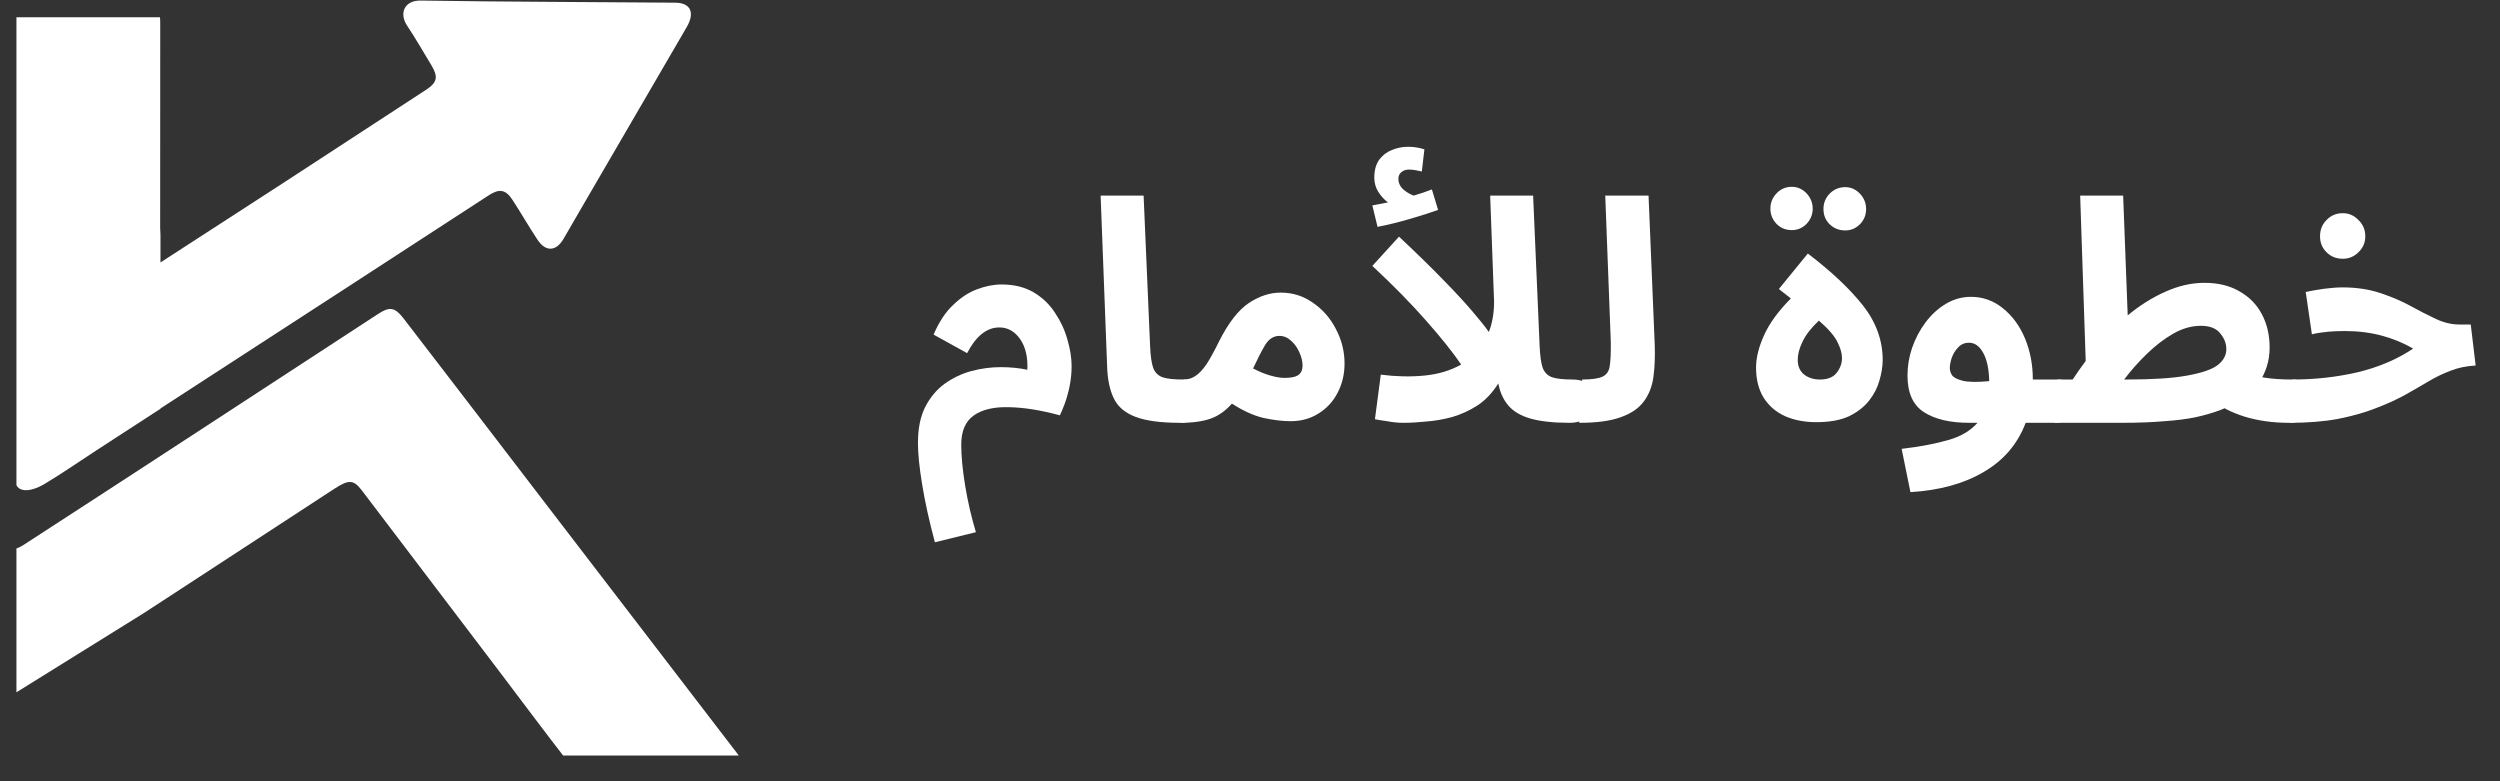
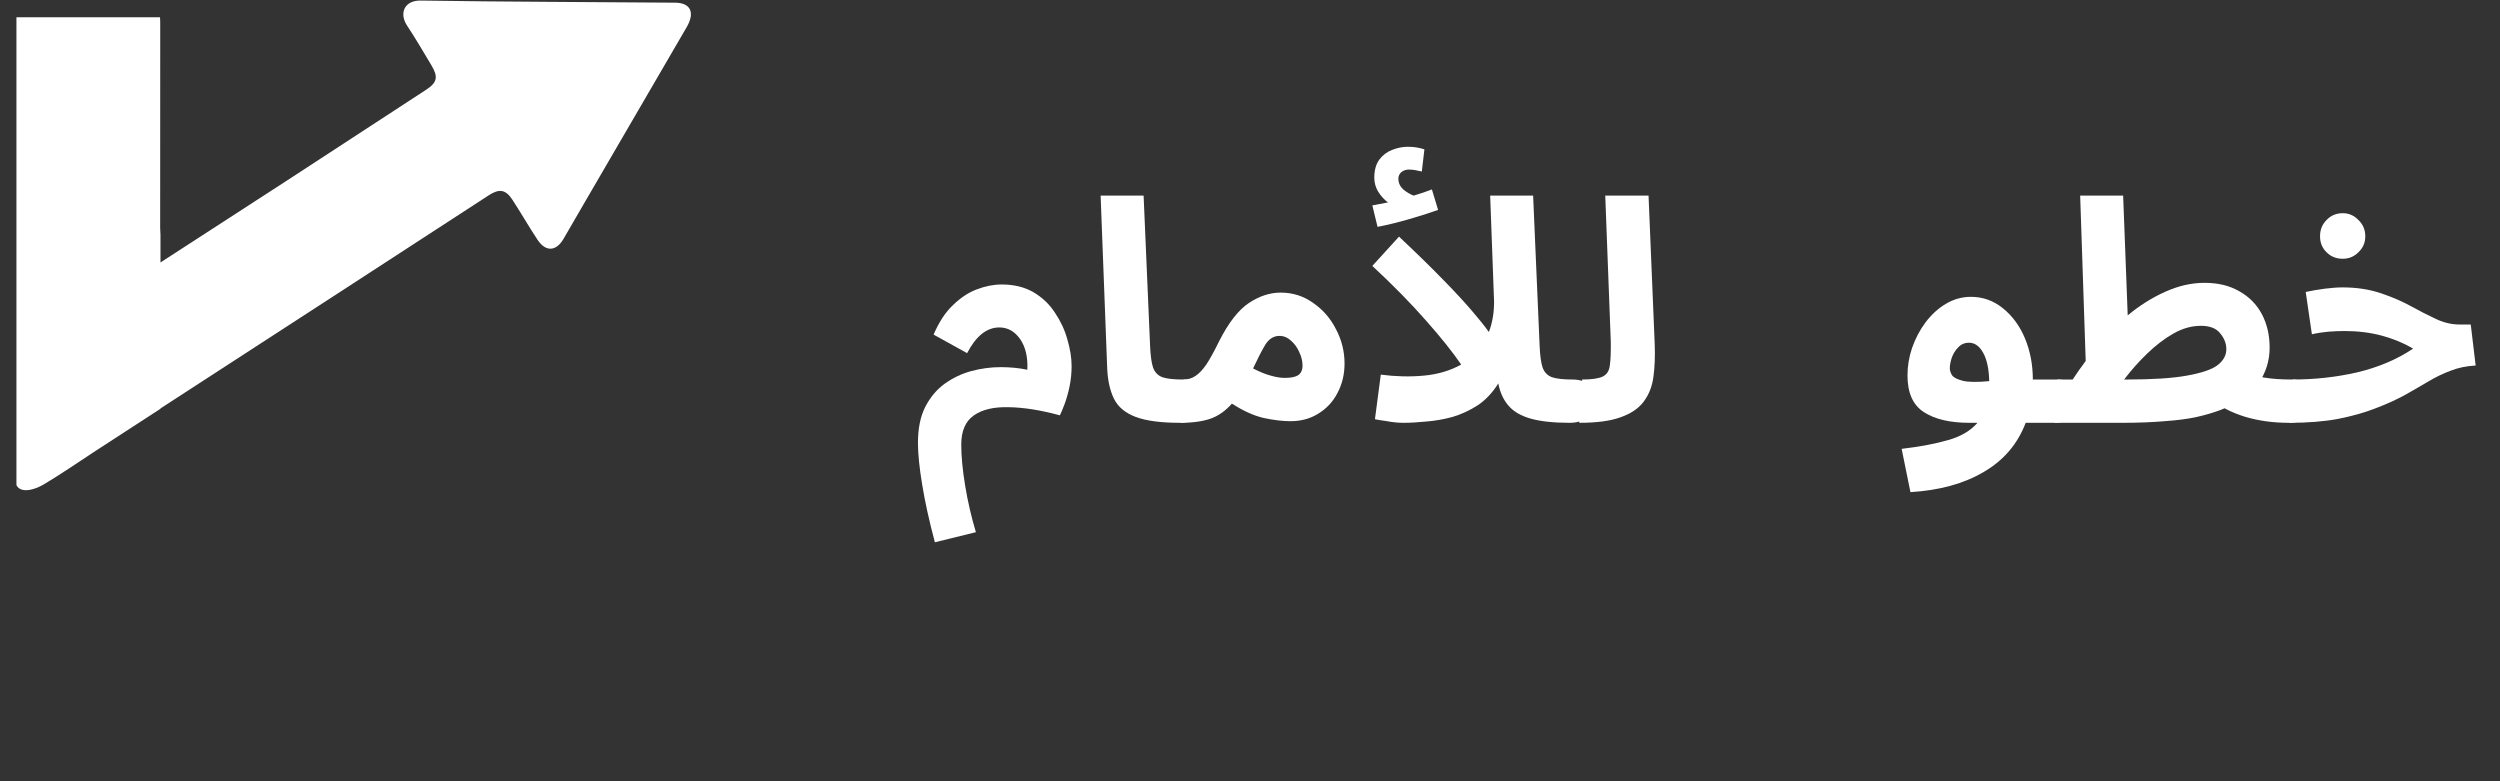
<svg xmlns="http://www.w3.org/2000/svg" width="160" zoomAndPan="magnify" viewBox="0 0 120 37.5" height="50" preserveAspectRatio="xMidYMid meet" version="1.0">
  <rect x="0" y="0" width="120" height="37.5" fill="#333333" stroke="none" />
  <defs>
    <g />
    <clipPath id="2eb353d62c">
      <path d="M 0.789 14 L 35.574 14 L 35.574 36.266 L 0.789 36.266 Z M 0.789 14 " clip-rule="nonzero" />
    </clipPath>
    <clipPath id="520ec186b3">
      <path d="M 0.789 0 L 34 0 L 34 24 L 0.789 24 Z M 0.789 0 " clip-rule="nonzero" />
    </clipPath>
  </defs>
  <g clip-path="url(#2eb353d62c)">
-     <path fill="#ffffff" d="M 35.582 36.449 C 35.445 36.23 35.281 36.027 35.125 35.824 C 32.199 32.008 29.277 28.199 26.352 24.387 C 24.027 21.352 21.703 18.316 19.371 15.285 C 18.945 14.738 18.703 14.707 18.141 15.074 C 15.066 17.078 11.996 19.086 8.922 21.09 C 6.324 22.781 3.73 24.477 1.125 26.16 C 1.004 26.238 0.891 26.293 0.789 26.328 L 0.789 33.23 L 6.871 29.449 C 7.293 29.176 7.715 28.902 8.137 28.625 C 10.773 26.902 13.414 25.18 16.055 23.457 C 16.746 23.008 16.977 23.023 17.371 23.543 C 19.582 26.449 21.789 29.359 23.996 32.266 C 25.082 33.699 26.156 35.145 27.262 36.566 L 35.641 36.566 C 35.625 36.527 35.605 36.488 35.582 36.449 Z M 35.582 36.449 " fill-opacity="1" fill-rule="nonzero" />
-   </g>
+     </g>
  <g clip-path="url(#520ec186b3)">
    <path fill="#ffffff" d="M 1.082 23.512 C 1.391 23.586 1.809 23.422 2.109 23.246 C 2.965 22.738 3.785 22.164 4.621 21.621 C 5.648 20.953 6.676 20.285 7.707 19.617 L 7.707 19.602 C 15.355 14.645 19.41 12.008 23.465 9.371 C 23.965 9.047 24.273 9.094 24.594 9.586 C 25.008 10.219 25.383 10.879 25.801 11.508 C 26.191 12.098 26.691 12.074 27.047 11.469 C 27.395 10.875 27.738 10.277 28.082 9.684 C 29.715 6.887 31.344 4.09 32.969 1.289 C 33.367 0.594 33.145 0.133 32.402 0.129 C 28.332 0.094 24.262 0.09 20.191 0.027 C 19.398 0.016 19.152 0.648 19.543 1.234 C 19.953 1.852 20.32 2.492 20.703 3.125 C 21.047 3.699 20.992 3.961 20.43 4.324 C 18.184 5.793 15.934 7.262 13.68 8.727 C 12.527 9.477 11.371 10.227 7.703 12.598 L 7.703 11.281 C 7.684 11.059 7.688 10.84 7.688 10.621 C 7.688 7.461 7.691 4.309 7.691 1.148 C 7.691 1.027 7.688 0.922 7.68 0.828 L 0.789 0.828 L 0.789 23.285 C 0.844 23.395 0.934 23.477 1.082 23.512 Z M 1.082 23.512 " fill-opacity="1" fill-rule="nonzero" />
  </g>
  <g fill="#ffffff" fill-opacity="1">
    <g transform="translate(43.843, 20.217)">
      <g>
        <path d="M 1.031 5.812 C 0.758 4.789 0.555 3.867 0.422 3.047 C 0.285 2.223 0.219 1.555 0.219 1.047 C 0.219 0.359 0.332 -0.211 0.562 -0.672 C 0.801 -1.141 1.113 -1.516 1.5 -1.797 C 1.895 -2.078 2.32 -2.281 2.781 -2.406 C 3.25 -2.531 3.719 -2.594 4.188 -2.594 C 4.656 -2.594 5.082 -2.551 5.469 -2.469 C 5.5 -3.07 5.383 -3.562 5.125 -3.938 C 4.863 -4.312 4.531 -4.5 4.125 -4.5 C 3.52 -4.5 3.004 -4.086 2.578 -3.266 L 0.969 -4.156 C 1.227 -4.758 1.539 -5.234 1.906 -5.578 C 2.27 -5.93 2.648 -6.18 3.047 -6.328 C 3.453 -6.484 3.848 -6.562 4.234 -6.562 C 4.828 -6.562 5.336 -6.438 5.766 -6.188 C 6.191 -5.938 6.535 -5.609 6.797 -5.203 C 7.066 -4.805 7.266 -4.379 7.391 -3.922 C 7.523 -3.473 7.594 -3.047 7.594 -2.641 C 7.594 -2.316 7.562 -2 7.5 -1.688 C 7.438 -1.383 7.359 -1.102 7.266 -0.844 C 7.172 -0.594 7.094 -0.406 7.031 -0.281 C 6.113 -0.531 5.297 -0.66 4.578 -0.672 C 3.867 -0.691 3.312 -0.562 2.906 -0.281 C 2.5 0 2.297 0.469 2.297 1.125 C 2.297 1.676 2.359 2.332 2.484 3.094 C 2.609 3.852 2.781 4.598 3 5.328 Z M 1.031 5.812 " />
      </g>
    </g>
  </g>
  <g fill="#ffffff" fill-opacity="1">
    <g transform="translate(51.955, 20.217)">
      <g>
        <path d="M 4.688 0.078 C 3.77 0.078 3.062 -0.016 2.562 -0.203 C 2.062 -0.391 1.711 -0.68 1.516 -1.078 C 1.316 -1.484 1.207 -1.992 1.188 -2.609 L 0.875 -10.828 L 2.938 -10.828 L 3.25 -3.594 C 3.27 -3.145 3.316 -2.805 3.391 -2.578 C 3.473 -2.348 3.625 -2.191 3.844 -2.109 C 4.062 -2.035 4.395 -2 4.844 -2 C 5.207 -2 5.473 -1.898 5.641 -1.703 C 5.805 -1.516 5.891 -1.273 5.891 -0.984 C 5.891 -0.68 5.785 -0.426 5.578 -0.219 C 5.367 -0.02 5.07 0.078 4.688 0.078 Z M 4.688 0.078 " />
      </g>
    </g>
  </g>
  <g fill="#ffffff" fill-opacity="1">
    <g transform="translate(56.663, 20.217)">
      <g>
        <path d="M 0 0.078 L 0.141 -2 C 0.359 -2 0.551 -2.055 0.719 -2.172 C 0.895 -2.285 1.07 -2.473 1.25 -2.734 C 1.426 -3.004 1.629 -3.375 1.859 -3.844 C 2.305 -4.727 2.781 -5.336 3.281 -5.672 C 3.781 -6.004 4.289 -6.172 4.812 -6.172 C 5.395 -6.172 5.914 -6.004 6.375 -5.672 C 6.844 -5.348 7.207 -4.926 7.469 -4.406 C 7.738 -3.895 7.875 -3.348 7.875 -2.766 C 7.875 -2.242 7.758 -1.77 7.531 -1.344 C 7.312 -0.926 7.004 -0.598 6.609 -0.359 C 6.223 -0.117 5.781 0 5.281 0 C 4.906 0 4.473 -0.051 3.984 -0.156 C 3.504 -0.27 3 -0.5 2.469 -0.844 C 2.164 -0.5 1.828 -0.258 1.453 -0.125 C 1.078 0.008 0.594 0.078 0 0.078 Z M 4.75 -4.094 C 4.469 -4.094 4.238 -3.945 4.062 -3.656 C 3.895 -3.375 3.703 -3 3.484 -2.531 C 3.785 -2.375 4.066 -2.258 4.328 -2.188 C 4.586 -2.113 4.812 -2.078 5 -2.078 C 5.289 -2.078 5.504 -2.117 5.641 -2.203 C 5.785 -2.297 5.859 -2.453 5.859 -2.672 C 5.859 -2.879 5.805 -3.094 5.703 -3.312 C 5.609 -3.531 5.477 -3.711 5.312 -3.859 C 5.145 -4.016 4.957 -4.094 4.75 -4.094 Z M 4.75 -4.094 " />
      </g>
    </g>
  </g>
  <g fill="#ffffff" fill-opacity="1">
    <g transform="translate(65.278, 20.217)">
      <g>
        <path d="M 2.094 0.078 C 1.832 0.078 1.566 0.051 1.297 0 C 1.023 -0.039 0.832 -0.07 0.719 -0.094 L 1 -2.234 C 1.719 -2.141 2.41 -2.125 3.078 -2.188 C 3.742 -2.25 4.336 -2.426 4.859 -2.719 C 4.453 -3.312 3.891 -4.016 3.172 -4.828 C 2.453 -5.648 1.594 -6.523 0.594 -7.453 L 1.875 -8.859 C 2.75 -8.035 3.469 -7.332 4.031 -6.75 C 4.594 -6.176 5.039 -5.691 5.375 -5.297 C 5.719 -4.898 5.988 -4.562 6.188 -4.281 C 6.352 -4.707 6.438 -5.191 6.438 -5.734 L 6.25 -10.828 L 8.312 -10.828 L 8.625 -3.594 C 8.645 -3.145 8.691 -2.805 8.766 -2.578 C 8.848 -2.348 9 -2.191 9.219 -2.109 C 9.445 -2.035 9.773 -2 10.203 -2 C 10.578 -2 10.848 -1.898 11.016 -1.703 C 11.18 -1.516 11.266 -1.273 11.266 -0.984 C 11.266 -0.68 11.16 -0.426 10.953 -0.219 C 10.742 -0.02 10.445 0.078 10.062 0.078 C 9.281 0.078 8.656 0.008 8.188 -0.125 C 7.719 -0.258 7.363 -0.469 7.125 -0.75 C 6.883 -1.031 6.723 -1.383 6.641 -1.812 C 6.367 -1.375 6.039 -1.023 5.656 -0.766 C 5.27 -0.516 4.863 -0.328 4.438 -0.203 C 4.008 -0.086 3.594 -0.016 3.188 0.016 C 2.789 0.055 2.426 0.078 2.094 0.078 Z M 0.844 -9.328 L 0.594 -10.359 C 0.906 -10.422 1.156 -10.469 1.344 -10.5 C 1.164 -10.633 1.008 -10.805 0.875 -11.016 C 0.75 -11.223 0.688 -11.445 0.688 -11.688 C 0.688 -12.039 0.766 -12.328 0.922 -12.547 C 1.086 -12.766 1.289 -12.922 1.531 -13.016 C 1.781 -13.117 2.035 -13.172 2.297 -13.172 C 2.586 -13.172 2.852 -13.129 3.094 -13.047 L 2.969 -11.984 C 2.875 -12.004 2.773 -12.023 2.672 -12.047 C 2.578 -12.066 2.469 -12.078 2.344 -12.078 C 2.207 -12.078 2.086 -12.035 1.984 -11.953 C 1.891 -11.867 1.844 -11.766 1.844 -11.641 C 1.844 -11.441 1.922 -11.27 2.078 -11.125 C 2.242 -10.988 2.41 -10.891 2.578 -10.828 C 2.898 -10.922 3.191 -11.02 3.453 -11.125 L 3.75 -10.141 C 3.375 -10.004 2.914 -9.859 2.375 -9.703 C 1.844 -9.547 1.332 -9.422 0.844 -9.328 Z M 0.844 -9.328 " />
      </g>
    </g>
  </g>
  <g fill="#ffffff" fill-opacity="1">
    <g transform="translate(75.802, 20.217)">
      <g>
        <path d="M 0 0.078 L 0.141 -2 C 0.598 -2 0.926 -2.047 1.125 -2.141 C 1.32 -2.234 1.438 -2.41 1.469 -2.672 C 1.508 -2.93 1.523 -3.312 1.516 -3.812 L 1.25 -10.828 L 3.328 -10.828 L 3.625 -3.672 C 3.645 -3.098 3.625 -2.582 3.562 -2.125 C 3.5 -1.664 3.344 -1.27 3.094 -0.938 C 2.852 -0.613 2.484 -0.363 1.984 -0.188 C 1.492 -0.008 0.832 0.078 0 0.078 Z M 0 0.078 " />
      </g>
    </g>
  </g>
  <g fill="#ffffff" fill-opacity="1">
    <g transform="translate(80.199, 20.217)">
      <g />
    </g>
  </g>
  <g fill="#ffffff" fill-opacity="1">
    <g transform="translate(83.885, 20.217)">
      <g>
-         <path d="M 3.297 0.047 C 2.742 0.047 2.25 -0.047 1.812 -0.234 C 1.375 -0.43 1.031 -0.723 0.781 -1.109 C 0.531 -1.504 0.406 -1.992 0.406 -2.578 C 0.406 -3.047 0.535 -3.566 0.797 -4.141 C 1.055 -4.711 1.484 -5.297 2.078 -5.891 L 1.5 -6.344 L 2.891 -8.047 C 4.016 -7.191 4.895 -6.363 5.531 -5.562 C 6.164 -4.758 6.484 -3.883 6.484 -2.938 C 6.484 -2.633 6.43 -2.305 6.328 -1.953 C 6.234 -1.609 6.066 -1.285 5.828 -0.984 C 5.586 -0.68 5.266 -0.43 4.859 -0.234 C 4.453 -0.047 3.93 0.047 3.297 0.047 Z M 3.469 -2 C 3.832 -2 4.098 -2.102 4.266 -2.312 C 4.441 -2.531 4.531 -2.77 4.531 -3.031 C 4.531 -3.258 4.457 -3.516 4.312 -3.797 C 4.176 -4.086 3.879 -4.43 3.422 -4.828 C 3.055 -4.484 2.797 -4.148 2.641 -3.828 C 2.484 -3.504 2.406 -3.211 2.406 -2.953 C 2.406 -2.641 2.508 -2.398 2.719 -2.234 C 2.926 -2.078 3.176 -2 3.469 -2 Z M 2.125 -9.172 C 1.832 -9.172 1.586 -9.27 1.391 -9.469 C 1.191 -9.676 1.094 -9.922 1.094 -10.203 C 1.094 -10.484 1.191 -10.727 1.391 -10.938 C 1.586 -11.145 1.832 -11.25 2.125 -11.25 C 2.395 -11.25 2.629 -11.145 2.828 -10.938 C 3.023 -10.727 3.125 -10.484 3.125 -10.203 C 3.125 -9.922 3.023 -9.676 2.828 -9.469 C 2.629 -9.27 2.395 -9.172 2.125 -9.172 Z M 4.688 -9.156 C 4.395 -9.156 4.145 -9.254 3.938 -9.453 C 3.738 -9.648 3.641 -9.895 3.641 -10.188 C 3.641 -10.469 3.738 -10.711 3.938 -10.922 C 4.145 -11.129 4.395 -11.234 4.688 -11.234 C 4.957 -11.234 5.191 -11.129 5.391 -10.922 C 5.586 -10.711 5.688 -10.469 5.688 -10.188 C 5.688 -9.895 5.586 -9.648 5.391 -9.453 C 5.191 -9.254 4.957 -9.156 4.688 -9.156 Z M 4.688 -9.156 " />
-       </g>
+         </g>
    </g>
  </g>
  <g fill="#ffffff" fill-opacity="1">
    <g transform="translate(90.857, 20.217)">
      <g>
        <path d="M 0.844 3.406 L 0.422 1.328 C 1.305 1.223 2.051 1.082 2.656 0.906 C 3.258 0.738 3.727 0.461 4.062 0.078 L 3.672 0.078 C 2.742 0.078 2.016 -0.094 1.484 -0.438 C 0.961 -0.781 0.703 -1.363 0.703 -2.188 C 0.703 -2.633 0.773 -3.078 0.922 -3.516 C 1.078 -3.961 1.289 -4.367 1.562 -4.734 C 1.844 -5.109 2.164 -5.406 2.531 -5.625 C 2.906 -5.852 3.312 -5.969 3.75 -5.969 C 4.32 -5.969 4.832 -5.785 5.281 -5.422 C 5.738 -5.055 6.094 -4.57 6.344 -3.969 C 6.594 -3.363 6.719 -2.707 6.719 -2 L 7.891 -2 C 8.254 -2 8.52 -1.898 8.688 -1.703 C 8.852 -1.516 8.938 -1.273 8.938 -0.984 C 8.938 -0.68 8.832 -0.426 8.625 -0.219 C 8.414 -0.02 8.117 0.078 7.734 0.078 L 6.375 0.078 C 5.988 1.098 5.316 1.883 4.359 2.438 C 3.41 3 2.238 3.32 0.844 3.406 Z M 2.734 -2.547 C 2.734 -2.43 2.77 -2.316 2.844 -2.203 C 2.914 -2.098 3.086 -2.008 3.359 -1.938 C 3.629 -1.875 4.051 -1.867 4.625 -1.922 C 4.613 -2.492 4.52 -2.941 4.344 -3.266 C 4.164 -3.598 3.938 -3.766 3.656 -3.766 C 3.445 -3.766 3.273 -3.691 3.141 -3.547 C 3.004 -3.41 2.898 -3.242 2.828 -3.047 C 2.766 -2.859 2.734 -2.691 2.734 -2.547 Z M 2.734 -2.547 " />
      </g>
    </g>
  </g>
  <g fill="#ffffff" fill-opacity="1">
    <g transform="translate(98.614, 20.217)">
      <g>
        <path d="M 0 0.078 L 0.141 -2 L 0.875 -2 C 1.07 -2.301 1.281 -2.598 1.5 -2.891 L 1.234 -10.828 L 3.297 -10.828 L 3.516 -5.078 C 4.078 -5.547 4.672 -5.922 5.297 -6.203 C 5.93 -6.492 6.566 -6.641 7.203 -6.641 C 7.859 -6.641 8.414 -6.504 8.875 -6.234 C 9.344 -5.973 9.703 -5.609 9.953 -5.141 C 10.203 -4.672 10.328 -4.133 10.328 -3.531 C 10.328 -2.895 10.145 -2.316 9.781 -1.797 C 9.426 -1.285 8.816 -0.863 7.953 -0.531 C 7.586 -0.395 7.191 -0.281 6.766 -0.188 C 6.348 -0.102 5.852 -0.039 5.281 0 C 4.707 0.051 4.02 0.078 3.219 0.078 Z M 7.031 -4.578 C 6.582 -4.578 6.141 -4.453 5.703 -4.203 C 5.266 -3.953 4.844 -3.629 4.438 -3.234 C 4.039 -2.848 3.676 -2.438 3.344 -2 L 3.469 -2 C 4.707 -2 5.672 -2.062 6.359 -2.188 C 7.055 -2.312 7.547 -2.477 7.828 -2.688 C 8.109 -2.906 8.25 -3.16 8.25 -3.453 C 8.25 -3.734 8.148 -3.988 7.953 -4.219 C 7.766 -4.457 7.457 -4.578 7.031 -4.578 Z M 11.25 0.078 C 10.488 0.078 9.781 -0.02 9.125 -0.219 C 8.477 -0.426 7.984 -0.68 7.641 -0.984 L 8.969 -2.406 C 9.32 -2.258 9.688 -2.156 10.062 -2.094 C 10.438 -2.031 10.883 -2 11.406 -2 C 11.77 -2 12.035 -1.898 12.203 -1.703 C 12.367 -1.516 12.453 -1.273 12.453 -0.984 C 12.453 -0.68 12.348 -0.426 12.141 -0.219 C 11.93 -0.02 11.633 0.078 11.25 0.078 Z M 11.25 0.078 " />
      </g>
    </g>
  </g>
  <g fill="#ffffff" fill-opacity="1">
    <g transform="translate(109.893, 20.217)">
      <g>
        <path d="M 0 0.078 L 0.141 -2 C 1.211 -2 2.25 -2.113 3.25 -2.344 C 4.258 -2.582 5.156 -2.961 5.938 -3.484 C 5.477 -3.754 4.973 -3.961 4.422 -4.109 C 3.879 -4.254 3.285 -4.328 2.641 -4.328 C 2.391 -4.328 2.133 -4.316 1.875 -4.297 C 1.613 -4.273 1.348 -4.234 1.078 -4.172 L 0.781 -6.203 C 1.07 -6.266 1.375 -6.316 1.688 -6.359 C 2 -6.398 2.285 -6.422 2.547 -6.422 C 3.211 -6.422 3.812 -6.332 4.344 -6.156 C 4.883 -5.977 5.375 -5.77 5.812 -5.531 C 6.25 -5.289 6.656 -5.082 7.031 -4.906 C 7.414 -4.727 7.789 -4.641 8.156 -4.641 L 8.703 -4.641 L 8.938 -2.672 C 8.5 -2.648 8.098 -2.566 7.734 -2.422 C 7.367 -2.285 7.004 -2.109 6.641 -1.891 C 6.285 -1.68 5.906 -1.461 5.5 -1.234 C 5.094 -1.016 4.629 -0.805 4.109 -0.609 C 3.598 -0.41 3.004 -0.242 2.328 -0.109 C 1.66 0.016 0.883 0.078 0 0.078 Z M 2.562 -7.797 C 2.25 -7.797 1.988 -7.898 1.781 -8.109 C 1.57 -8.316 1.469 -8.57 1.469 -8.875 C 1.469 -9.188 1.57 -9.445 1.781 -9.656 C 1.988 -9.875 2.25 -9.984 2.562 -9.984 C 2.852 -9.984 3.102 -9.875 3.312 -9.656 C 3.531 -9.445 3.641 -9.188 3.641 -8.875 C 3.641 -8.57 3.531 -8.316 3.312 -8.109 C 3.102 -7.898 2.852 -7.797 2.562 -7.797 Z M 2.562 -7.797 " />
      </g>
    </g>
  </g>
</svg>